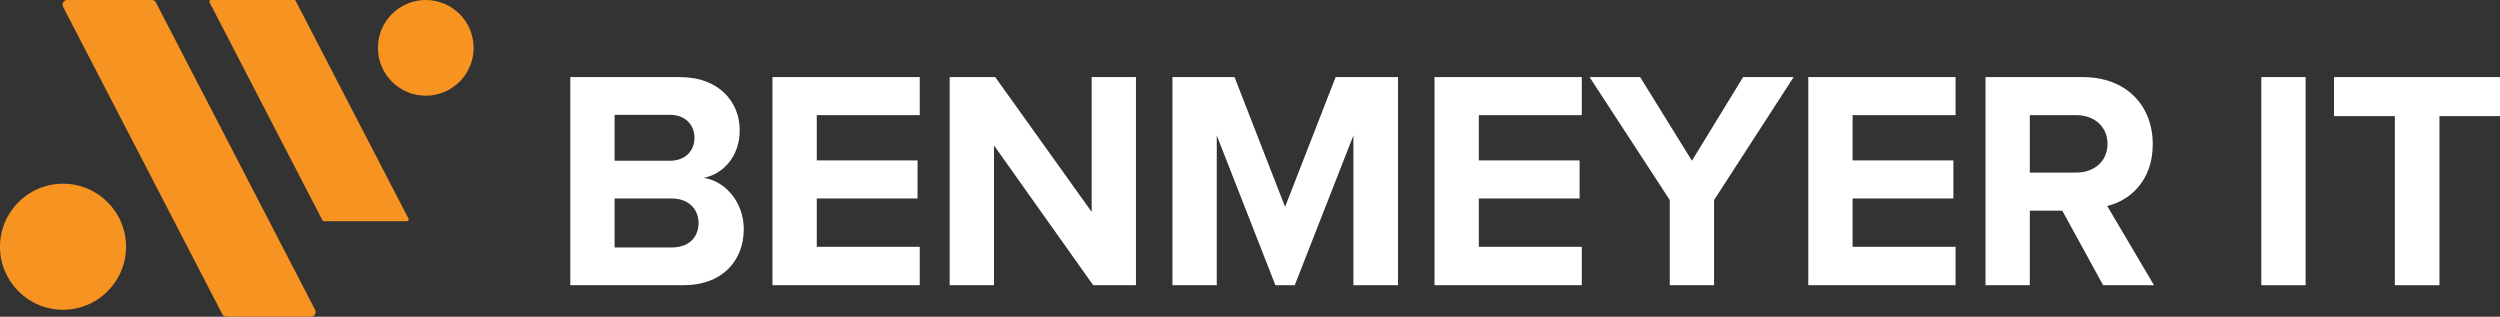
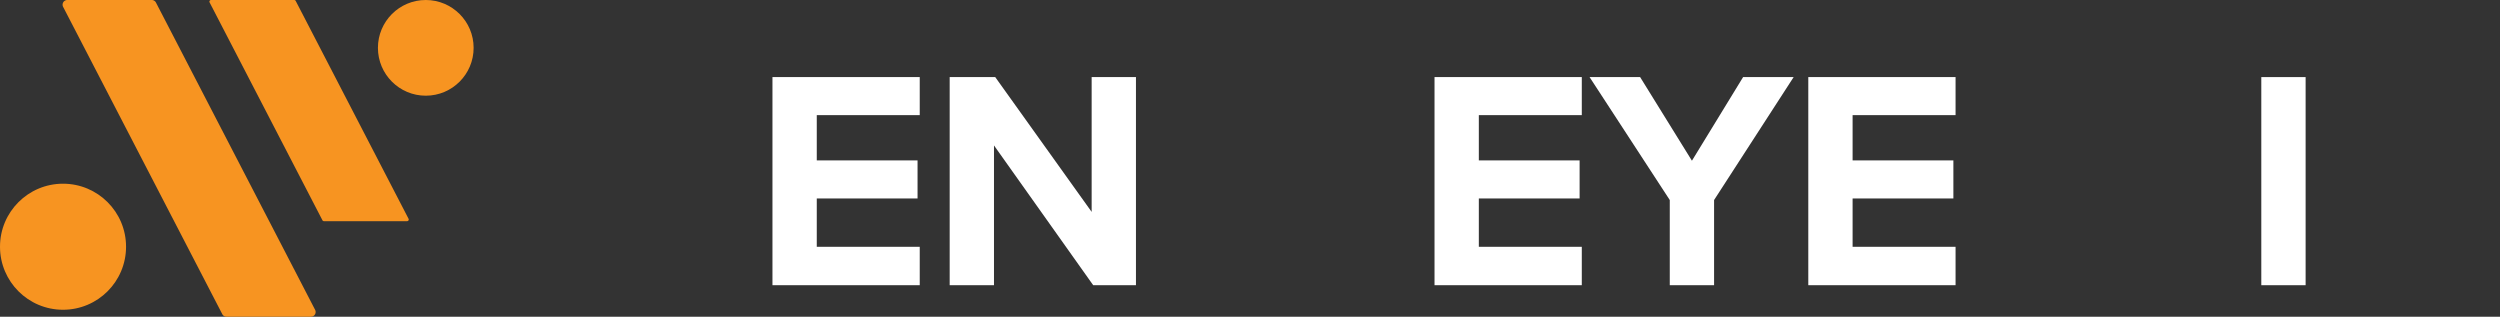
<svg xmlns="http://www.w3.org/2000/svg" id="Layer_1" data-name="Layer 1" viewBox="0 0 708.605 89.767">
  <rect x="0" y="0" width="708.605" height="89.767" fill="#333333" stroke="none" />
  <g>
    <g id="type">
-       <path id="type_CompoundPathItem_" data-name="type &lt;CompoundPathItem&gt;" d="M161.644,21.852H192.686c11.232,0,16.98,7.163,16.98,15.035,0,7.429-4.599,12.381-10.17,13.531,6.279.973,11.32,7.075,11.32,14.504,0,8.844-5.926,15.919-17.157,15.919H161.644Zm28.301,23.702c4.245,0,6.899-2.742,6.899-6.544,0-3.626-2.653-6.456-6.899-6.456H174.202V45.554Zm.442,24.586c4.776,0,7.606-2.742,7.606-6.987,0-3.714-2.653-6.898-7.606-6.898H174.202V70.14Z" style="fill: #fff" />
      <path id="type_CompoundPathItem_2" data-name="type &lt;CompoundPathItem&gt;" d="M218.948,21.852h41.744V32.642H231.507V45.465h28.566v10.79h-28.566V69.963h29.185V80.841H218.948Z" style="fill: #fff" />
      <path id="type_CompoundPathItem_3" data-name="type &lt;CompoundPathItem&gt;" d="M281.737,41.22V80.841H269.178V21.852h12.913l27.328,38.206V21.852h12.559V80.841H309.861Z" style="fill: #fff" />
-       <path id="type_CompoundPathItem_4" data-name="type &lt;CompoundPathItem&gt;" d="M383.615,38.39,366.988,80.841h-5.483L344.878,38.39V80.841H332.319V21.852h17.6l14.327,36.791,14.328-36.791h17.688V80.841h-12.647Z" style="fill: #fff" />
      <path id="type_CompoundPathItem_5" data-name="type &lt;CompoundPathItem&gt;" d="M406.603,21.852h41.744V32.642H419.162V45.465H447.728v10.79H419.162V69.963h29.185V80.841H406.603Z" style="fill: #fff" />
      <path id="type_CompoundPathItem_6" data-name="type &lt;CompoundPathItem&gt;" d="M473.283,56.697l-22.729-34.845h14.328l14.681,23.702,14.504-23.702H508.394L485.842,56.697v24.144H473.283Z" style="fill: #fff" />
      <path id="type_CompoundPathItem_7" data-name="type &lt;CompoundPathItem&gt;" d="M512.546,21.852H554.29V32.642H525.105V45.465H553.67v10.79H525.105V69.963H554.29V80.841H512.546Z" style="fill: #fff" />
-       <path id="type_CompoundPathItem_8" data-name="type &lt;CompoundPathItem&gt;" d="M584.532,59.704h-9.198V80.841H562.776V21.852h27.593c12.293,0,19.811,8.048,19.811,19.015,0,10.435-6.544,16.007-12.912,17.511l13.266,22.464h-14.416Zm3.98-27.062H575.335v16.273h13.178c5.041,0,8.844-3.184,8.844-8.137S593.553,32.642,588.512,32.642Z" style="fill: #fff" />
      <path id="type_CompoundPathItem_9" data-name="type &lt;CompoundPathItem&gt;" d="M640.95,21.852h12.559V80.841H640.95Z" style="fill: #fff" />
-       <path id="type_CompoundPathItem_10" data-name="type &lt;CompoundPathItem&gt;" d="M678.8,32.907H661.554V21.852h47.05V32.907H691.447V80.841H678.8Z" style="fill: #fff" />
    </g>
    <g id="logoMark">
      <path id="logoMark_PathItem_" data-name="logoMark &lt;PathItem&gt;" d="M88.132,89.767h-23.94a1.335,1.335,0,0,1-1.185-.721L17.891,1.949A1.335,1.335,0,0,1,19.077,0h23.94a1.335,1.335,0,0,1,1.185.721L89.317,87.819A1.335,1.335,0,0,1,88.132,89.767Z" style="fill: #f79421" />
      <path id="logoMark_PathItem_2" data-name="logoMark &lt;PathItem&gt;" d="M115.385,62.689H91.809a.468.468,0,0,1-.415-.253L59.407.683A.468.468,0,0,1,59.822,0H83.398a.468.468,0,0,1,.415.253L115.801,62.006A.468.468,0,0,1,115.385,62.689Z" style="fill: #f79421" />
      <circle id="logoMark_PathItem_3" data-name="logoMark &lt;PathItem&gt;" cx="120.682" cy="13.562" r="13.562" style="fill: #f79421" />
      <circle id="logoMark_PathItem_4" data-name="logoMark &lt;PathItem&gt;" cx="17.864" cy="69.933" r="17.864" style="fill: #f79421" />
    </g>
  </g>
</svg>